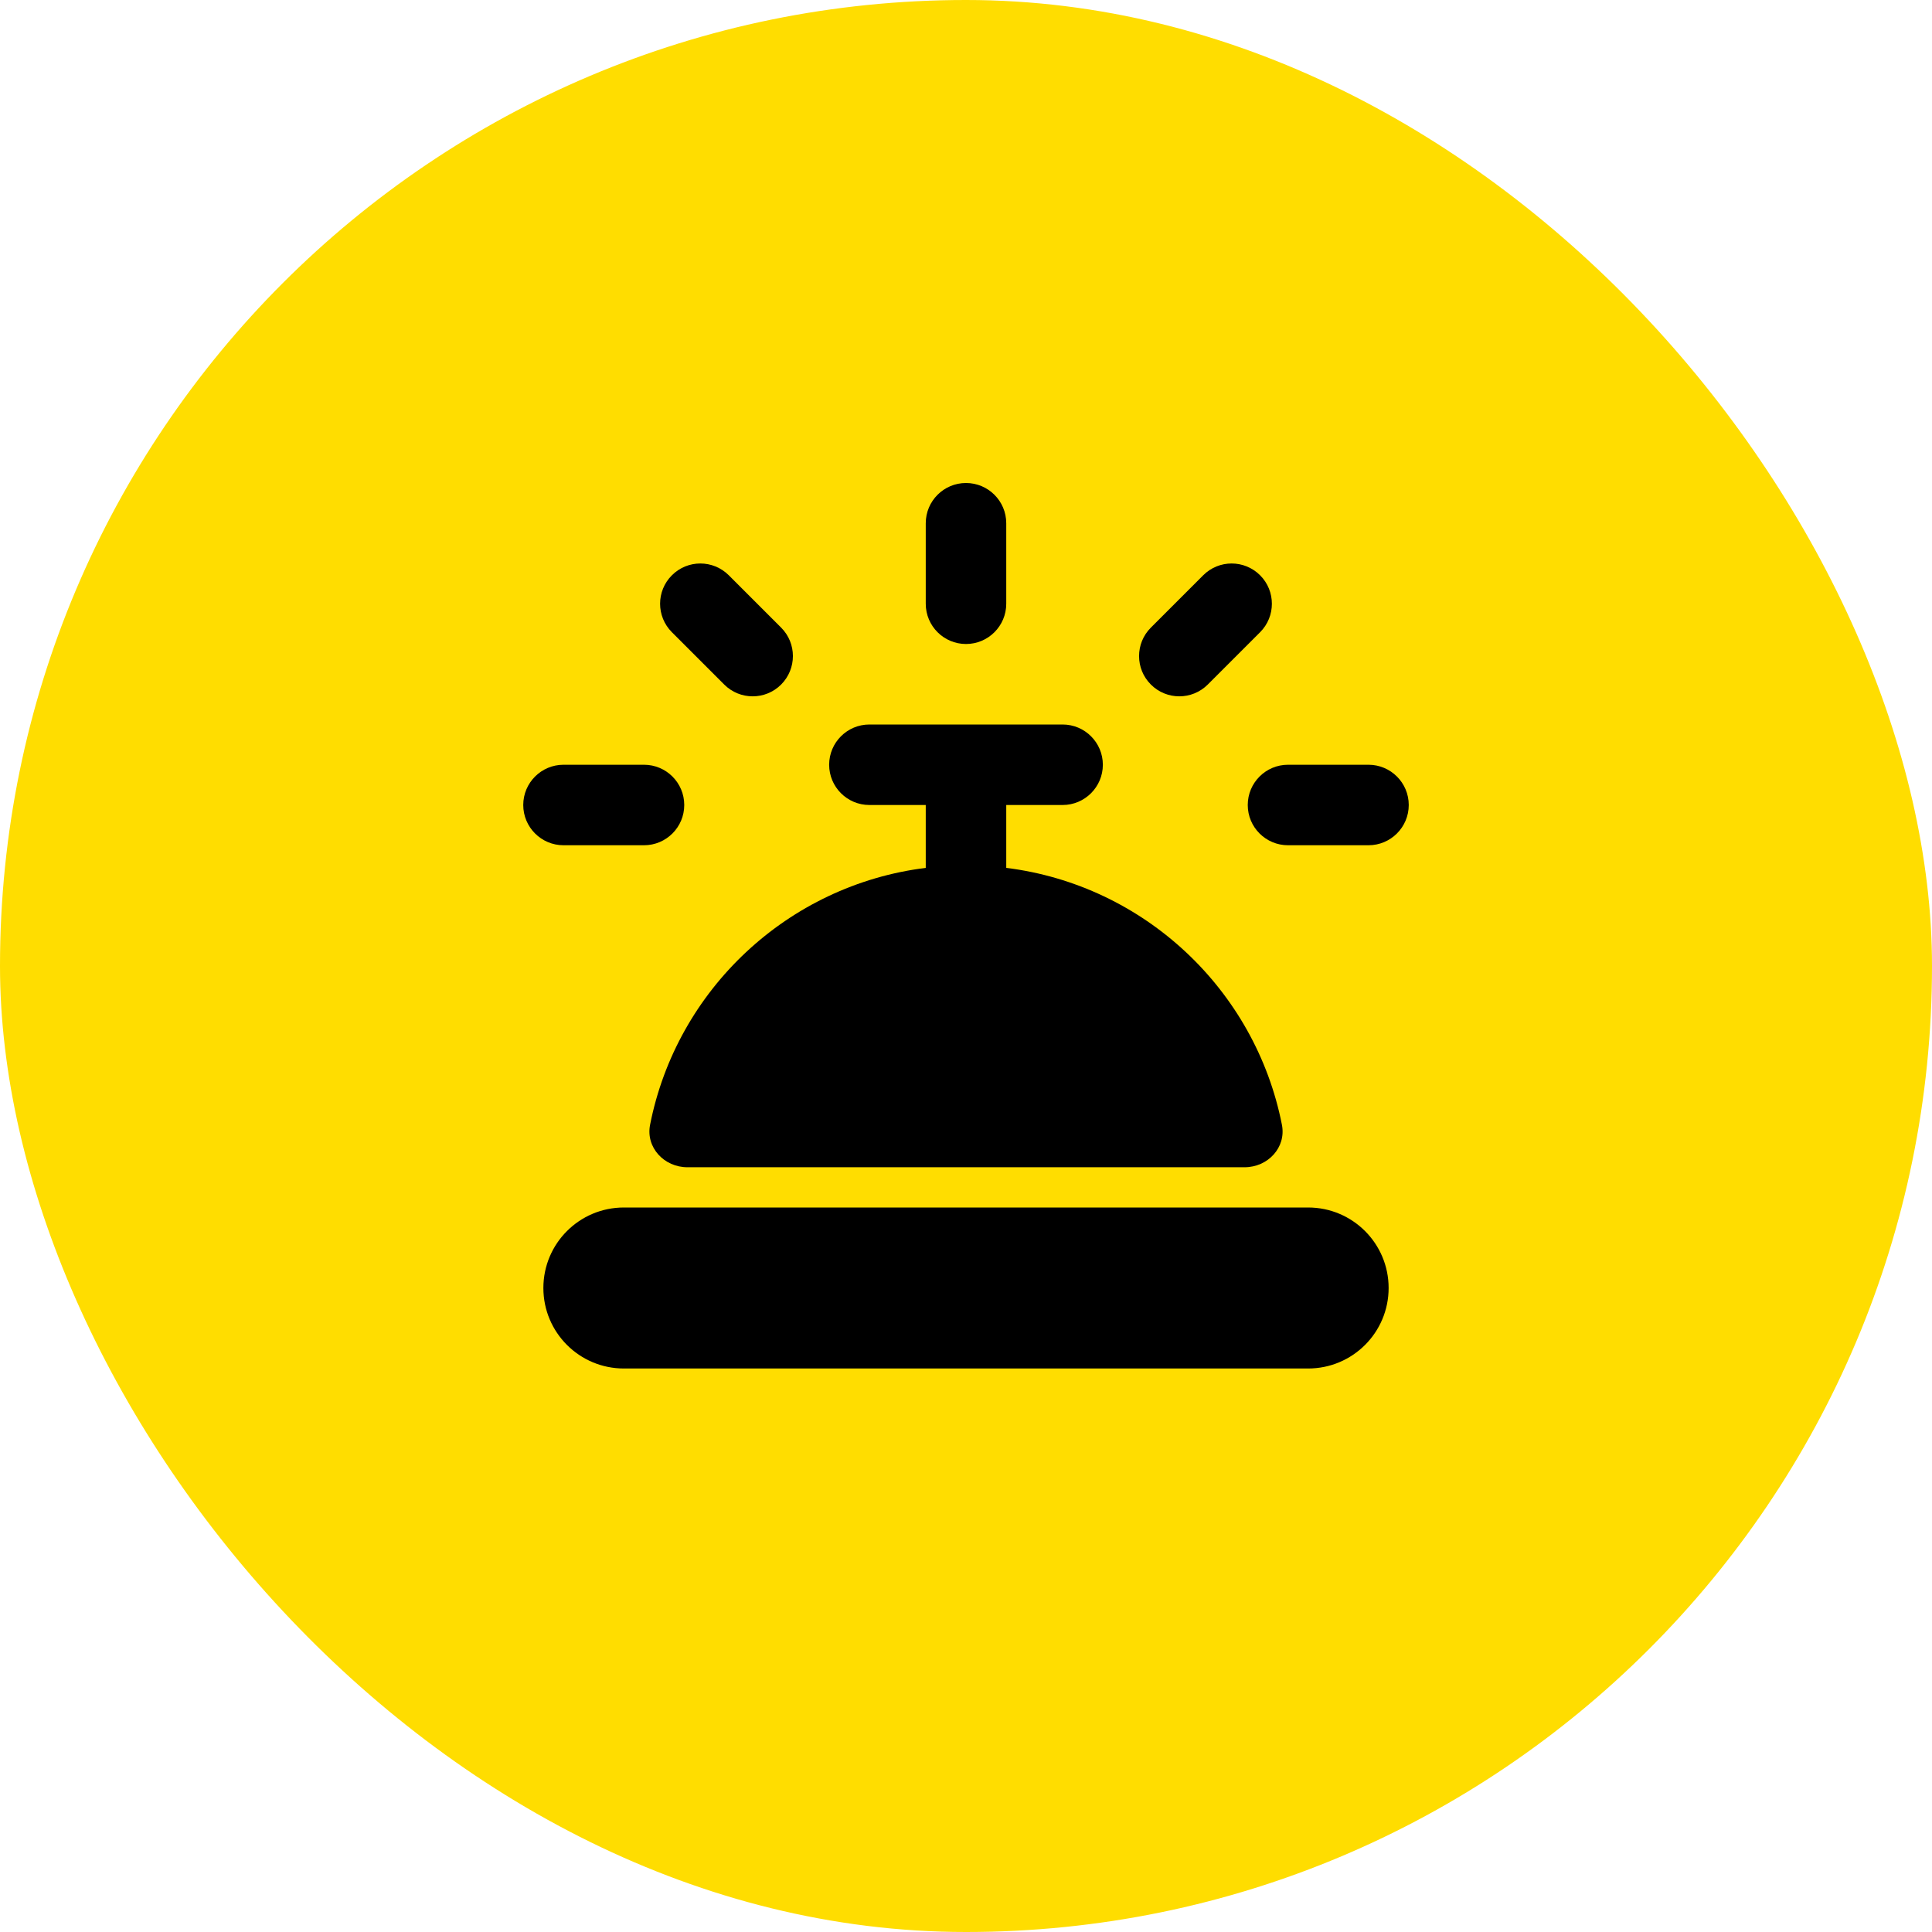
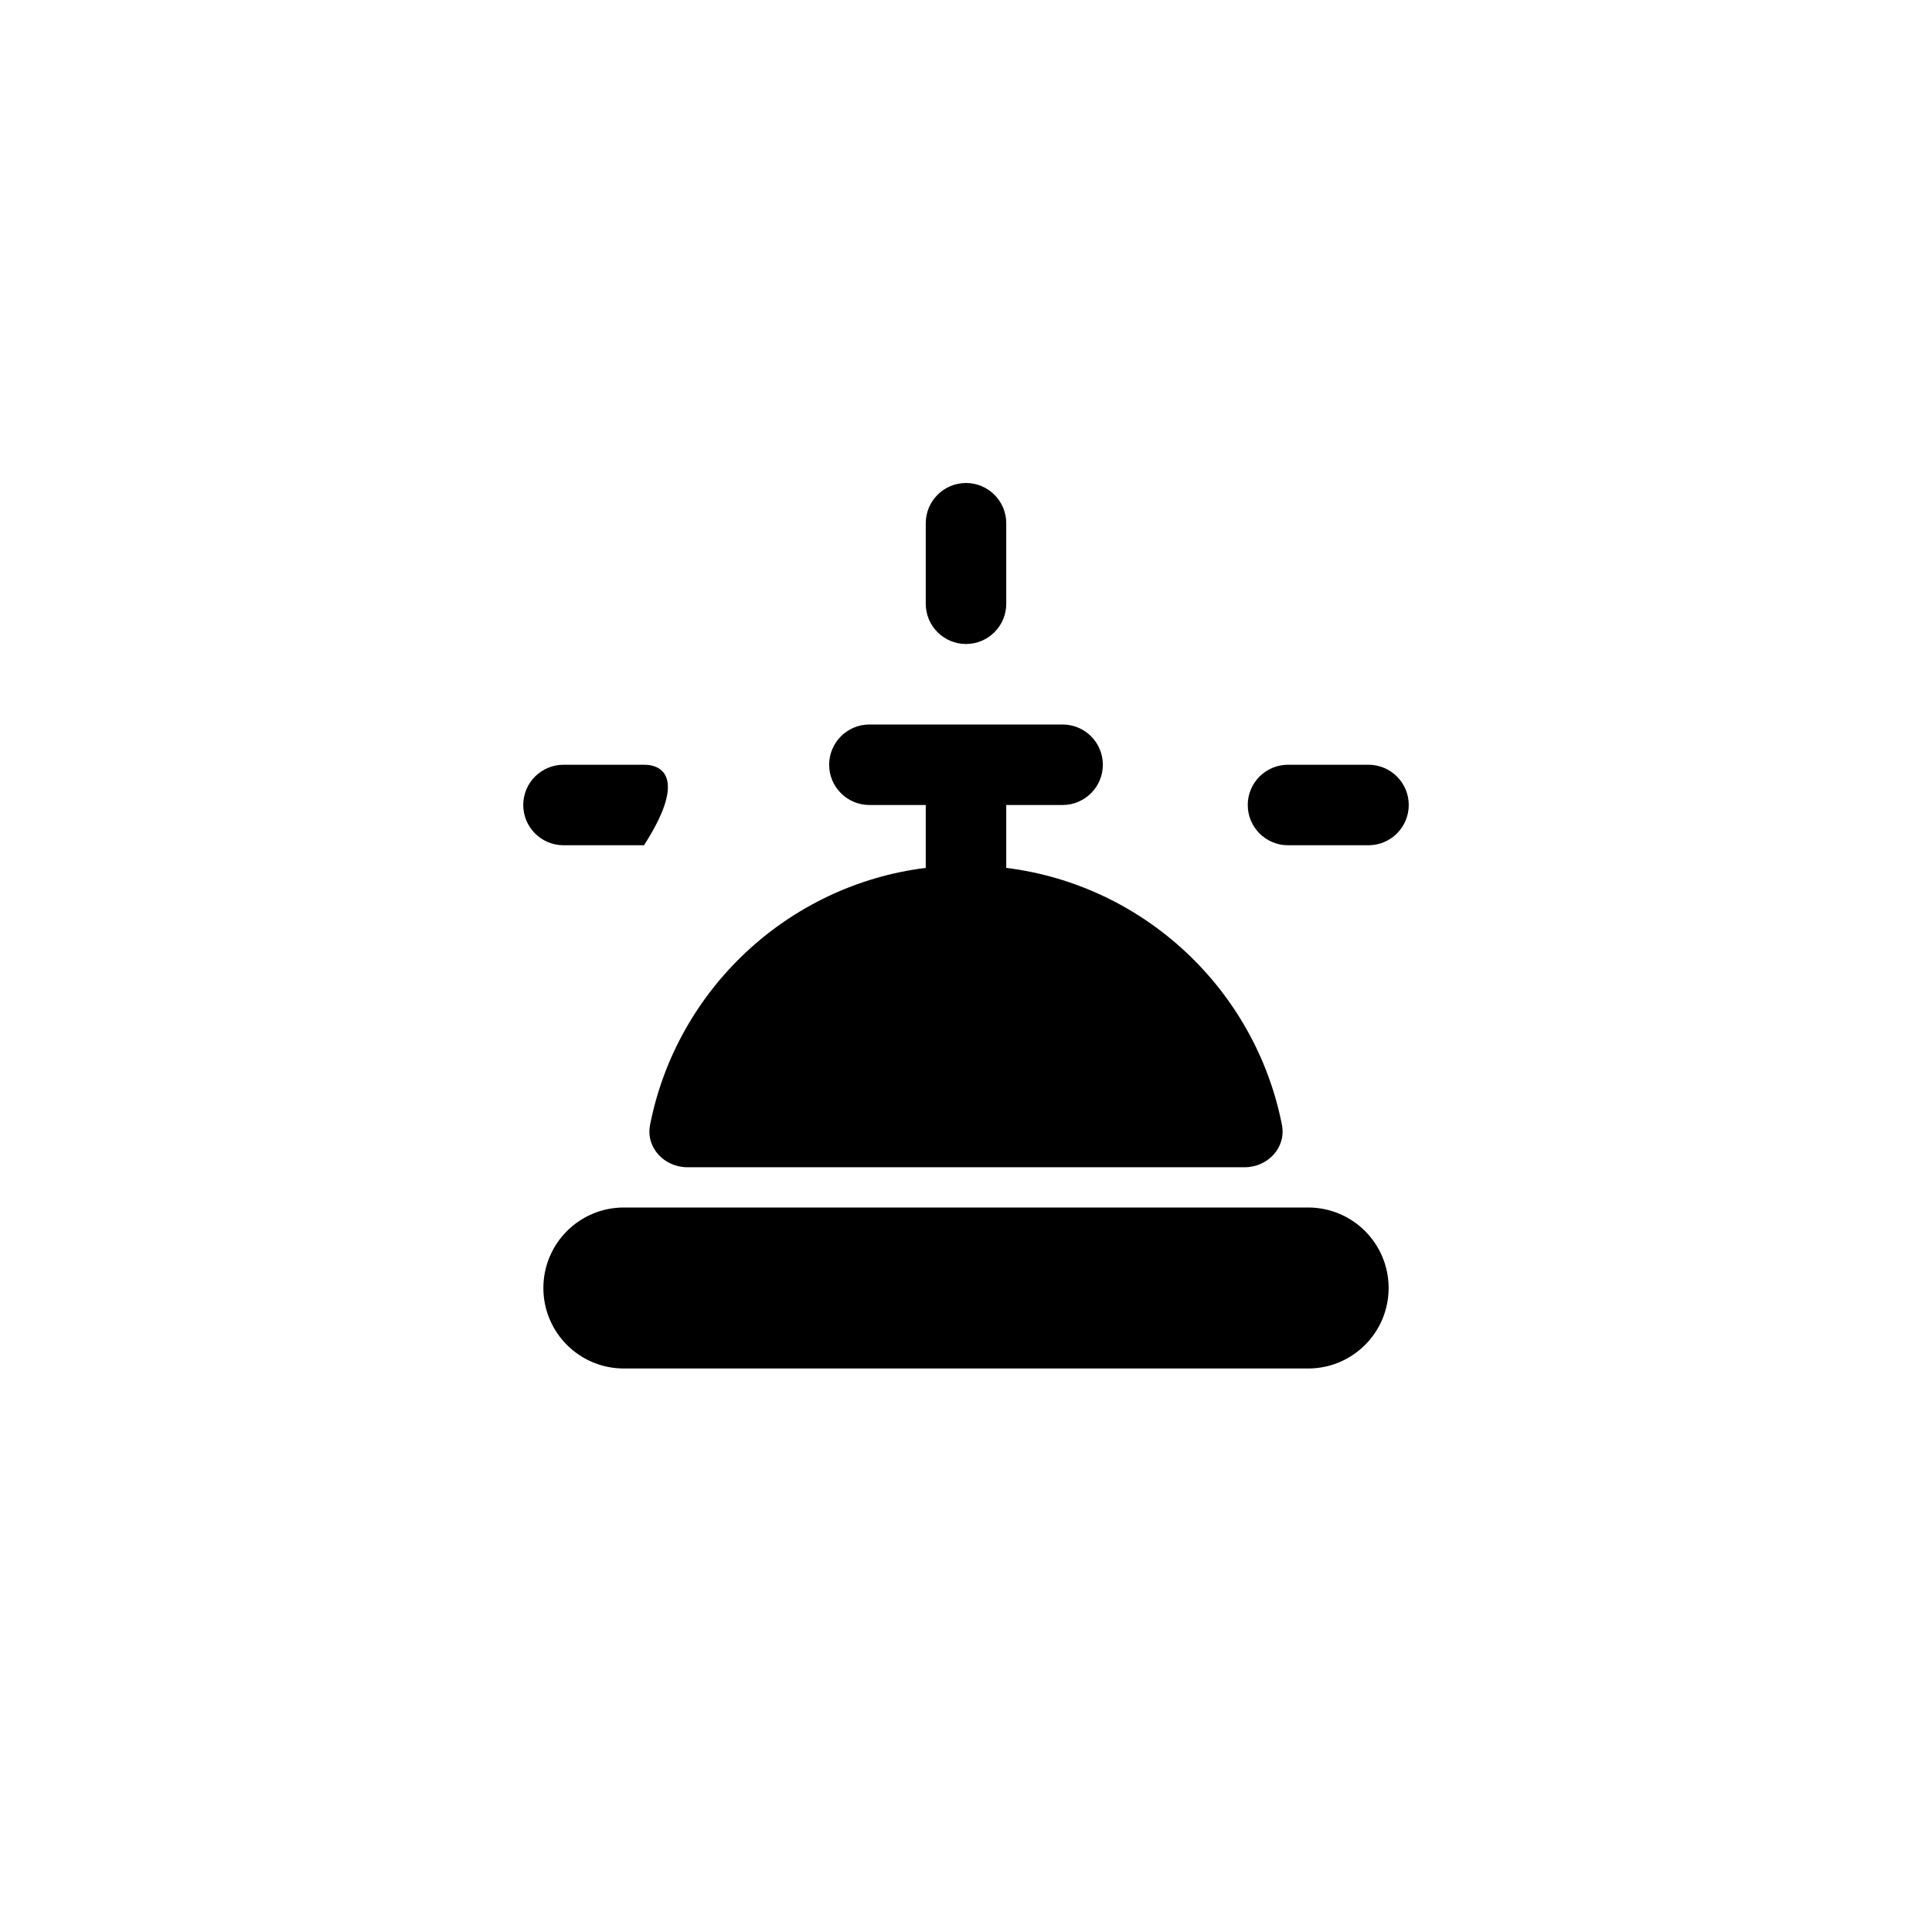
<svg xmlns="http://www.w3.org/2000/svg" width="48" height="48" viewBox="0 0 48 48" fill="none">
-   <rect width="48" height="48" rx="24" fill="#FFDD00" />
  <path d="M25 13C25 12.448 24.552 12 24 12C23.448 12 23 12.448 23 13V15C23 15.552 23.448 16 24 16C24.552 16 25 15.552 25 15V13Z" fill="black" />
-   <path d="M29.893 14.293C30.283 13.902 30.916 13.902 31.307 14.293C31.697 14.683 31.697 15.317 31.307 15.707L30.007 17.007C29.616 17.398 28.983 17.398 28.593 17.007C28.202 16.617 28.202 15.983 28.593 15.593L29.893 14.293Z" fill="black" />
  <path d="M23 20V21.562C19.568 21.99 16.811 24.591 16.151 27.945C16.04 28.511 16.502 29 17.079 29H30.921C31.498 29 31.96 28.511 31.849 27.945C31.189 24.591 28.432 21.99 25 21.562V20H26.4C26.952 20 27.4 19.552 27.4 19C27.4 18.448 26.952 18 26.4 18H21.6C21.048 18 20.6 18.448 20.6 19C20.6 19.552 21.048 20 21.6 20H23Z" fill="black" />
  <path d="M13.5 32C13.5 30.895 14.395 30 15.5 30H32.5C33.605 30 34.5 30.895 34.5 32C34.5 33.105 33.605 34 32.5 34H15.5C14.395 34 13.5 33.105 13.5 32Z" fill="black" />
  <path d="M32 21L34 21C34.552 21 35 20.552 35 20C35 19.448 34.552 19 34 19L32 19C31.448 19 31 19.448 31 20C31 20.552 31.448 21 32 21Z" fill="black" />
-   <path d="M16.693 14.293C17.083 13.902 17.716 13.902 18.107 14.293L19.407 15.593C19.797 15.983 19.797 16.616 19.407 17.007C19.017 17.398 18.383 17.398 17.993 17.007L16.693 15.707C16.302 15.316 16.302 14.683 16.693 14.293Z" fill="black" />
-   <path d="M14 19C13.448 19 13 19.448 13 20C13 20.552 13.448 21 14 21H16C16.552 21 17 20.552 17 20C17 19.448 16.552 19 16 19H14Z" fill="black" />
+   <path d="M14 19C13.448 19 13 19.448 13 20C13 20.552 13.448 21 14 21H16C17 19.448 16.552 19 16 19H14Z" fill="black" />
</svg>